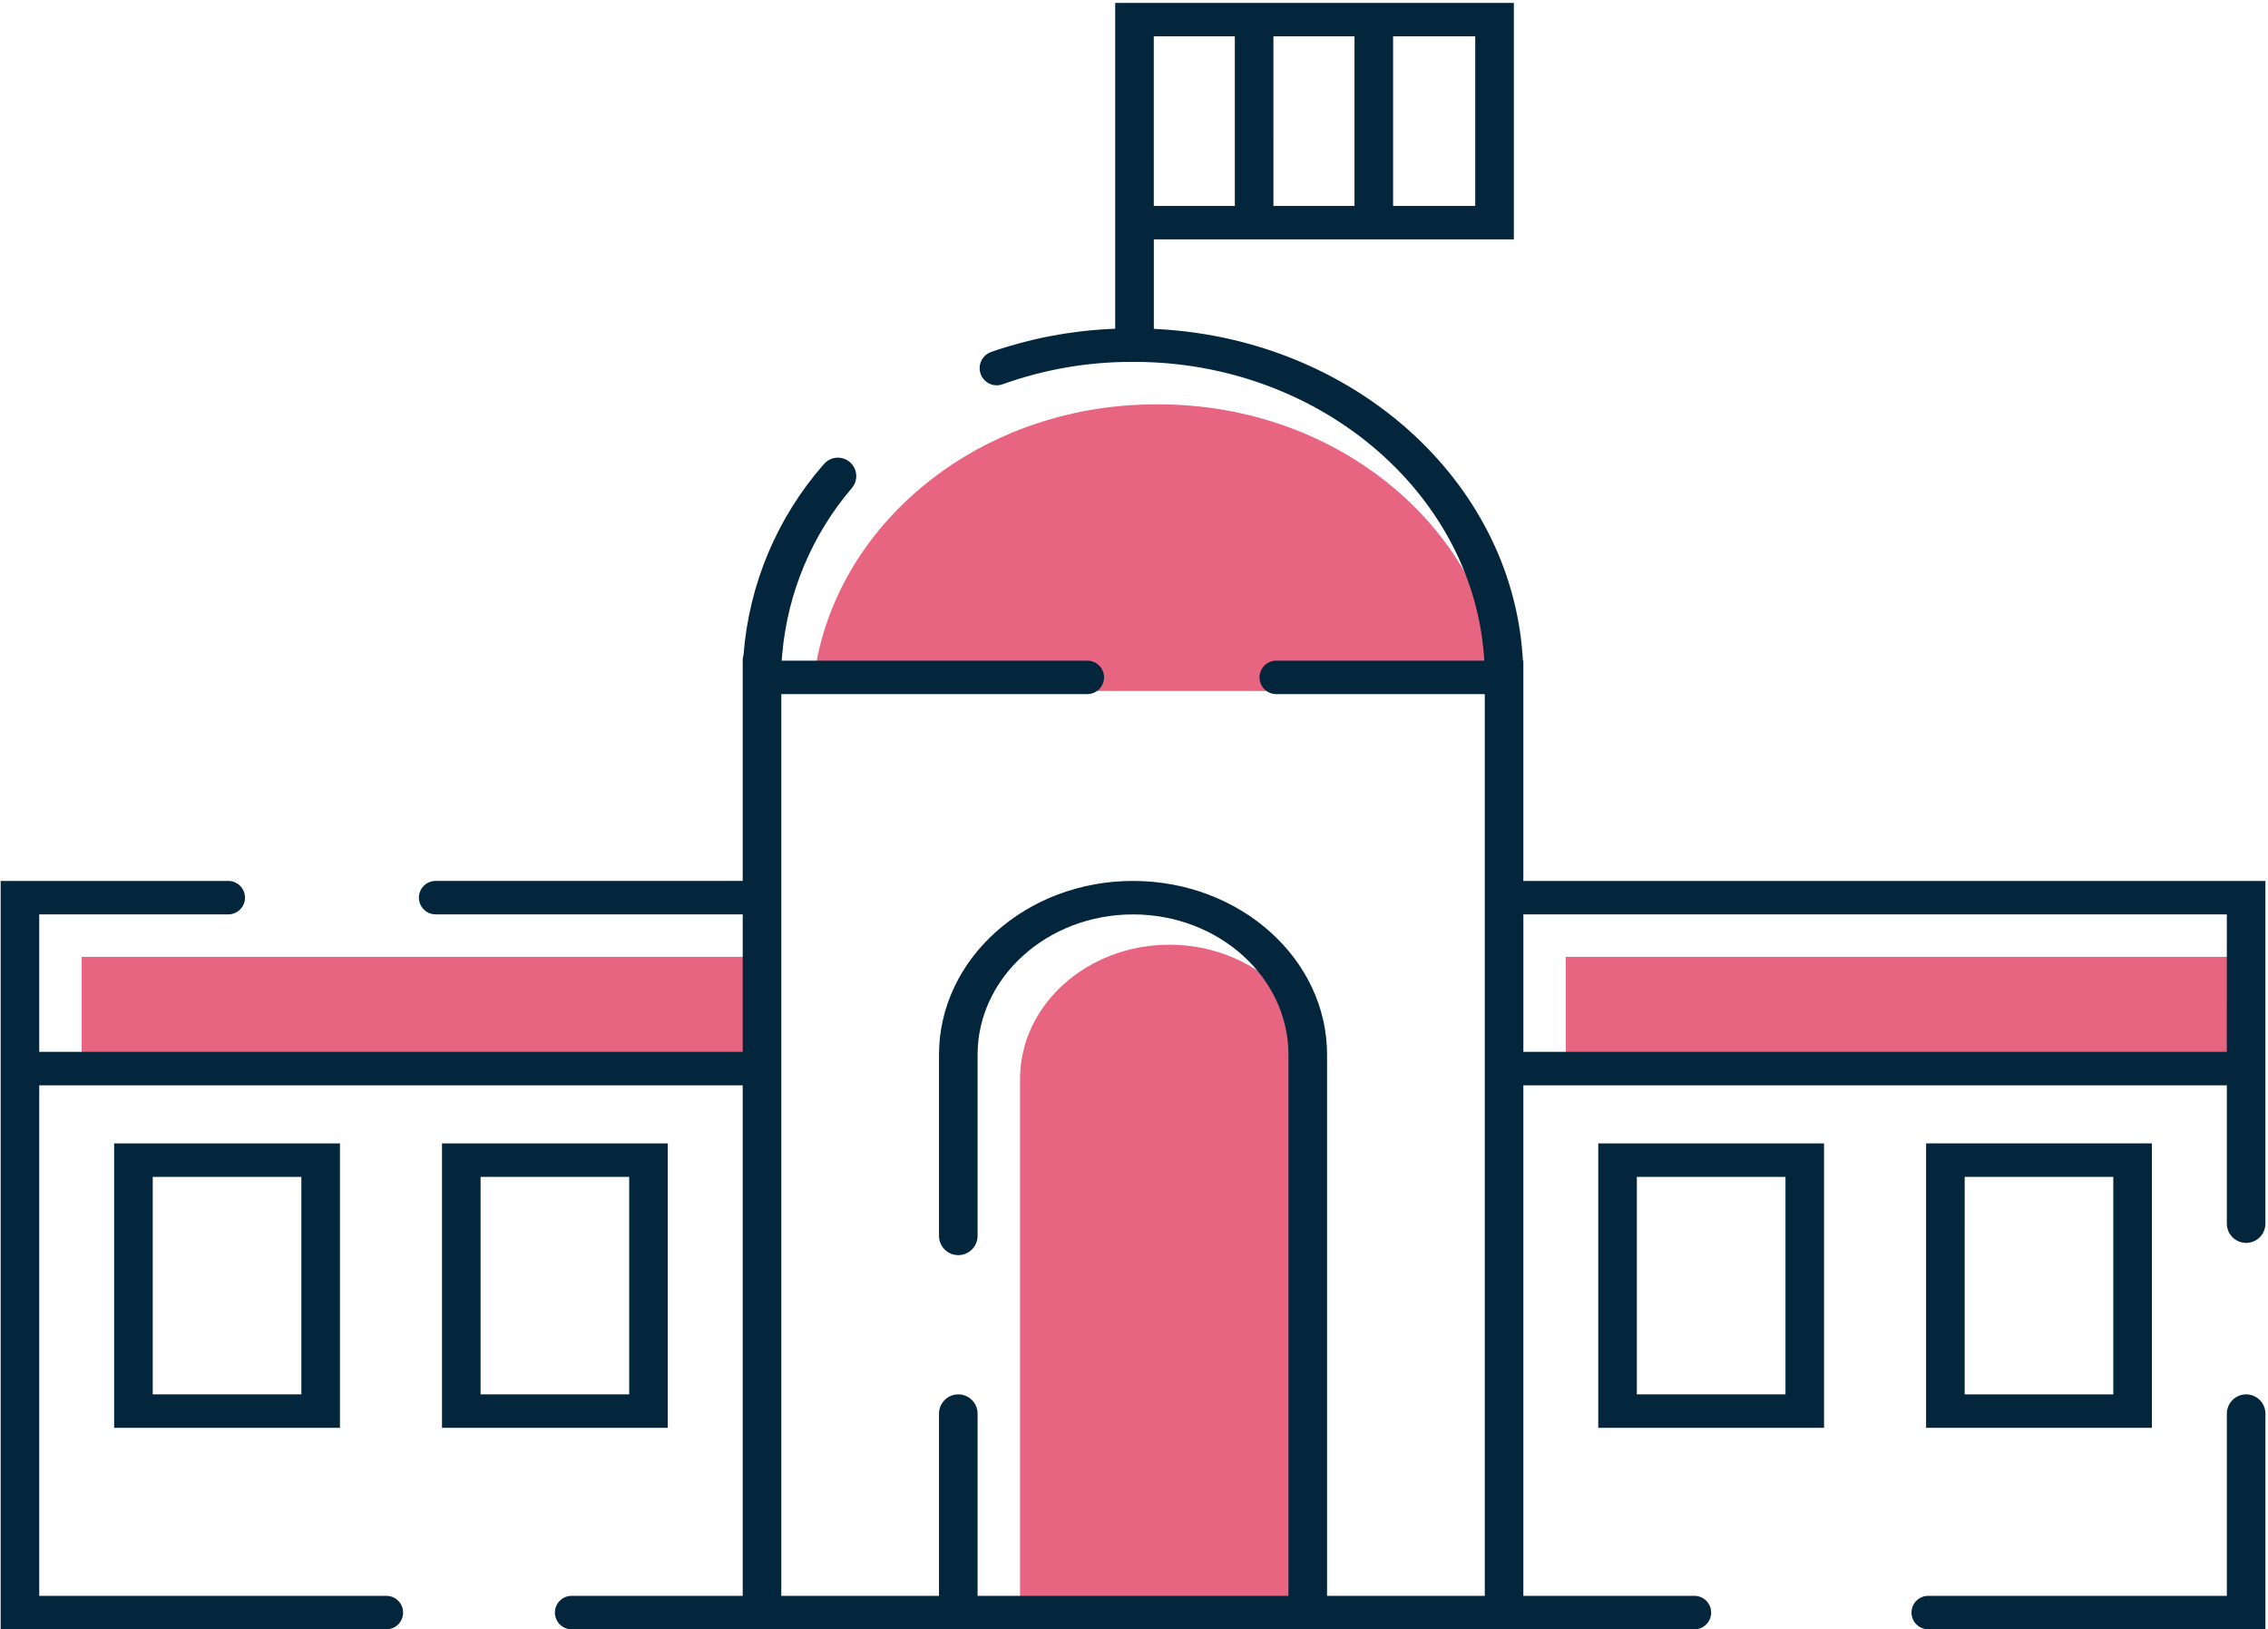
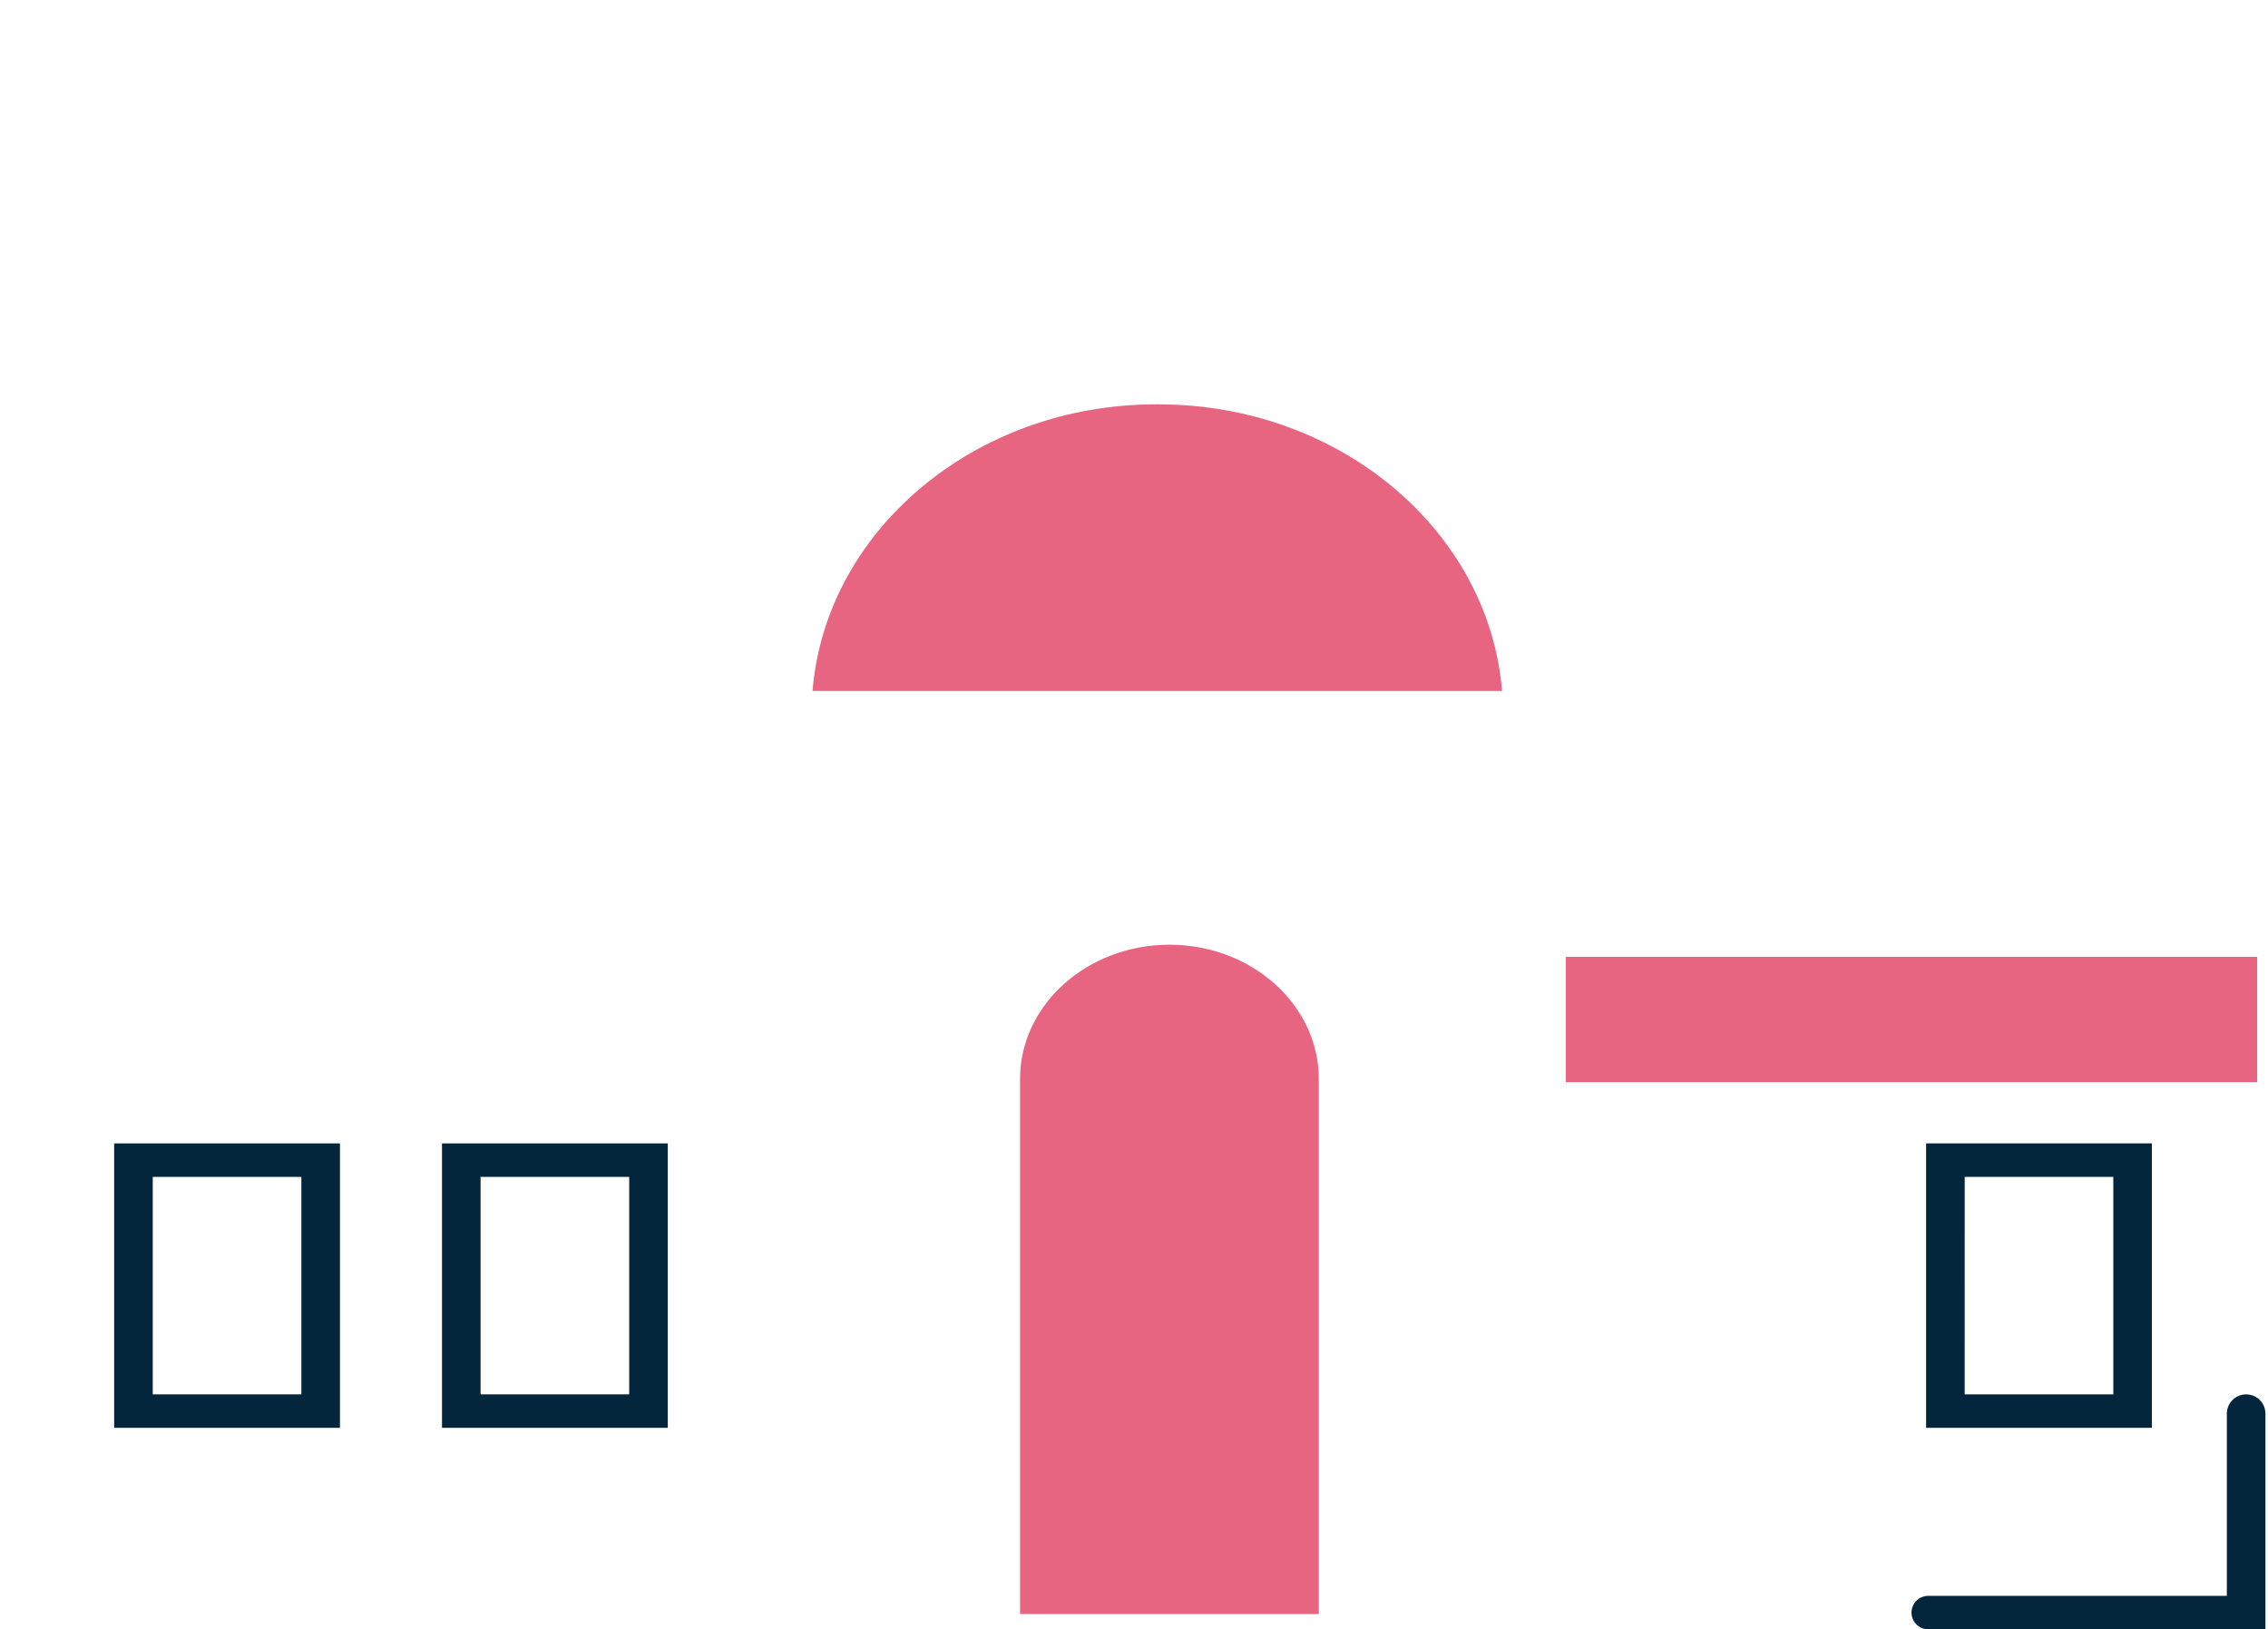
<svg xmlns="http://www.w3.org/2000/svg" width="398" height="286" viewBox="0 0 398 286" fill="none">
  <g opacity="0.75">
    <path d="M179.003 283.299V189.388C179.003 176.388 190.764 165.819 205.216 165.819C219.668 165.819 231.429 176.392 231.429 189.388V283.299H179.003Z" fill="#DF3157" />
  </g>
  <g opacity="0.75">
    <path d="M142.589 121.276C144.87 93.193 171.019 70.976 202.829 70.976H203.346C235.154 70.976 261.299 93.197 263.586 121.282L142.589 121.276Z" fill="#DF3157" />
  </g>
  <g opacity="0.75">
    <path d="M396.098 167.948H274.777V189.943H396.098V167.948Z" fill="#DF3157" />
  </g>
  <g opacity="0.75">
-     <path d="M135.657 167.948H14.336V189.943H135.657V167.948Z" fill="#DF3157" />
-   </g>
-   <path d="M280.473 200.693H320.092V250.613H280.473V200.693ZM287.243 244.741H313.326V206.569H287.243V244.741Z" fill="#03263C" />
+     </g>
  <path d="M338.001 200.693H377.625V250.613H338.001V200.693ZM344.771 244.741H370.854V206.569H344.774L344.771 244.741Z" fill="#03263C" />
  <path d="M20.031 200.693H59.655V250.613H20.031V200.693ZM26.804 244.741H52.885V206.569H26.804V244.741Z" fill="#03263C" />
  <path d="M77.564 200.693H117.186V250.613H77.564V200.693ZM84.334 244.741H110.415V206.569H84.334V244.741Z" fill="#03263C" />
  <path d="M390.776 280.103H338.376C337.598 280.103 336.85 280.413 336.3 280.963C335.749 281.514 335.439 282.261 335.439 283.04C335.439 283.819 335.749 284.566 336.3 285.117C336.85 285.668 337.598 285.977 338.376 285.977H397.549V248.128C397.549 247.23 397.193 246.369 396.558 245.733C395.922 245.098 395.061 244.742 394.163 244.742C393.265 244.742 392.403 245.098 391.768 245.733C391.133 246.369 390.776 247.23 390.776 248.128V280.103Z" fill="#03263C" />
-   <path d="M267.326 154.622V115.956H267.252L267.182 114.966C265.01 84.318 237.626 59.736 203.482 57.779L202.482 57.722V42.015H265.658V0.509H195.701V57.696L194.69 57.747C187.597 58.098 180.591 59.46 173.883 61.792C173.218 62.036 172.66 62.506 172.307 63.12C171.954 63.734 171.829 64.452 171.953 65.15C172.077 65.847 172.442 66.478 172.985 66.933C173.528 67.388 174.214 67.636 174.922 67.636C175.255 67.636 175.586 67.577 175.899 67.464C183.172 64.848 190.843 63.514 198.572 63.521H199.091C231.121 63.521 258.049 86.047 260.391 114.804L260.483 115.956H223.965C223.186 115.956 222.439 116.266 221.888 116.817C221.337 117.368 221.027 118.115 221.027 118.894C221.027 119.673 221.337 120.421 221.888 120.972C222.439 121.522 223.186 121.832 223.965 121.832H260.557V280.109H232.881V185.13C232.881 168.308 217.605 154.622 198.829 154.622C180.053 154.622 164.781 168.308 164.781 185.13V216.917C164.781 217.815 165.138 218.676 165.773 219.311C166.407 219.945 167.268 220.302 168.166 220.302C169.064 220.302 169.925 219.945 170.56 219.311C171.195 218.676 171.551 217.815 171.551 216.917V185.13C171.551 171.549 183.789 160.499 198.829 160.499C213.869 160.499 226.107 171.549 226.107 185.13V280.109H171.551V248.127C171.551 247.229 171.195 246.368 170.56 245.733C169.925 245.099 169.064 244.742 168.166 244.742C167.268 244.742 166.407 245.099 165.773 245.733C165.138 246.368 164.781 247.229 164.781 248.127V280.109H137.105V121.832H190.805C191.584 121.832 192.332 121.522 192.883 120.972C193.434 120.421 193.743 119.673 193.743 118.894C193.743 118.115 193.434 117.368 192.883 116.817C192.332 116.266 191.584 115.956 190.805 115.956H137.177L137.271 114.806C138.208 104.056 142.48 93.866 149.488 85.661C150.045 85.01 150.321 84.165 150.254 83.311C150.188 82.457 149.785 81.664 149.134 81.107C148.483 80.55 147.638 80.275 146.784 80.341C145.93 80.407 145.137 80.81 144.58 81.461C136.376 90.806 131.427 102.562 130.48 114.961L130.337 115.619V154.619H76.45C76.065 154.619 75.683 154.695 75.327 154.843C74.971 154.99 74.647 155.206 74.374 155.479C74.102 155.752 73.885 156.075 73.738 156.431C73.59 156.788 73.514 157.169 73.514 157.555C73.514 157.941 73.59 158.322 73.738 158.679C73.885 159.035 74.102 159.358 74.374 159.631C74.647 159.904 74.971 160.12 75.327 160.268C75.683 160.415 76.065 160.491 76.45 160.491H130.337V184.619H6.884V160.494H40.057C40.836 160.494 41.583 160.185 42.133 159.634C42.684 159.083 42.993 158.337 42.993 157.558C42.993 156.779 42.684 156.033 42.133 155.482C41.583 154.931 40.836 154.622 40.057 154.622H0.115V285.978H67.801C68.58 285.978 69.327 285.669 69.878 285.118C70.429 284.567 70.738 283.82 70.738 283.041C70.738 282.262 70.429 281.515 69.878 280.964C69.327 280.413 68.58 280.104 67.801 280.104H6.884V190.495H130.337V280.104H100.315C99.536 280.104 98.789 280.413 98.239 280.964C97.688 281.515 97.378 282.262 97.378 283.041C97.378 283.82 97.688 284.567 98.239 285.118C98.789 285.669 99.536 285.978 100.315 285.978H297.348C298.127 285.978 298.874 285.669 299.425 285.118C299.976 284.567 300.285 283.82 300.285 283.041C300.285 282.262 299.976 281.515 299.425 280.964C298.874 280.413 298.127 280.104 297.348 280.104H267.326V190.495H390.776V214.771C390.776 215.669 391.133 216.53 391.768 217.165C392.402 217.799 393.263 218.156 394.161 218.156C395.059 218.156 395.92 217.799 396.555 217.165C397.19 216.53 397.546 215.669 397.546 214.771V154.622H267.326ZM244.466 6.383H258.88V36.145H244.466V6.383ZM223.466 6.383H237.695V36.145H223.469L223.466 6.383ZM202.471 6.383H216.695V36.145H202.474L202.471 6.383ZM390.771 184.619H267.328V160.494H390.776L390.771 184.619Z" fill="#03263C" />
</svg>